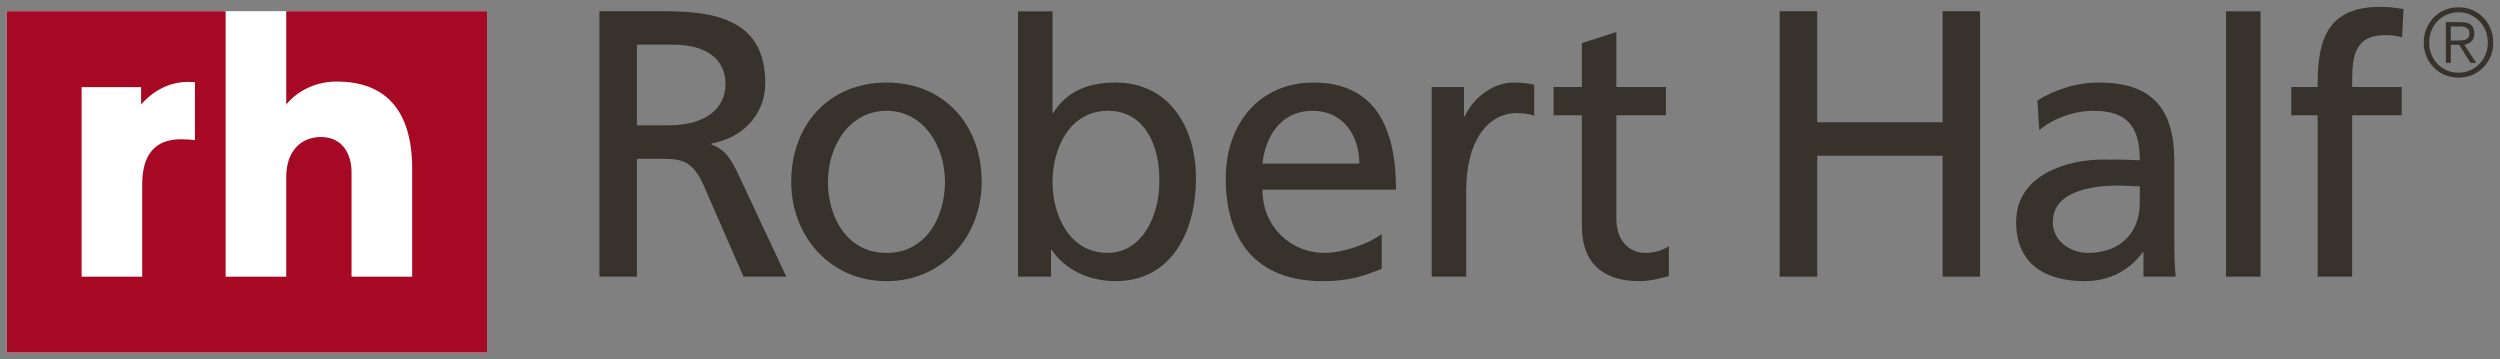
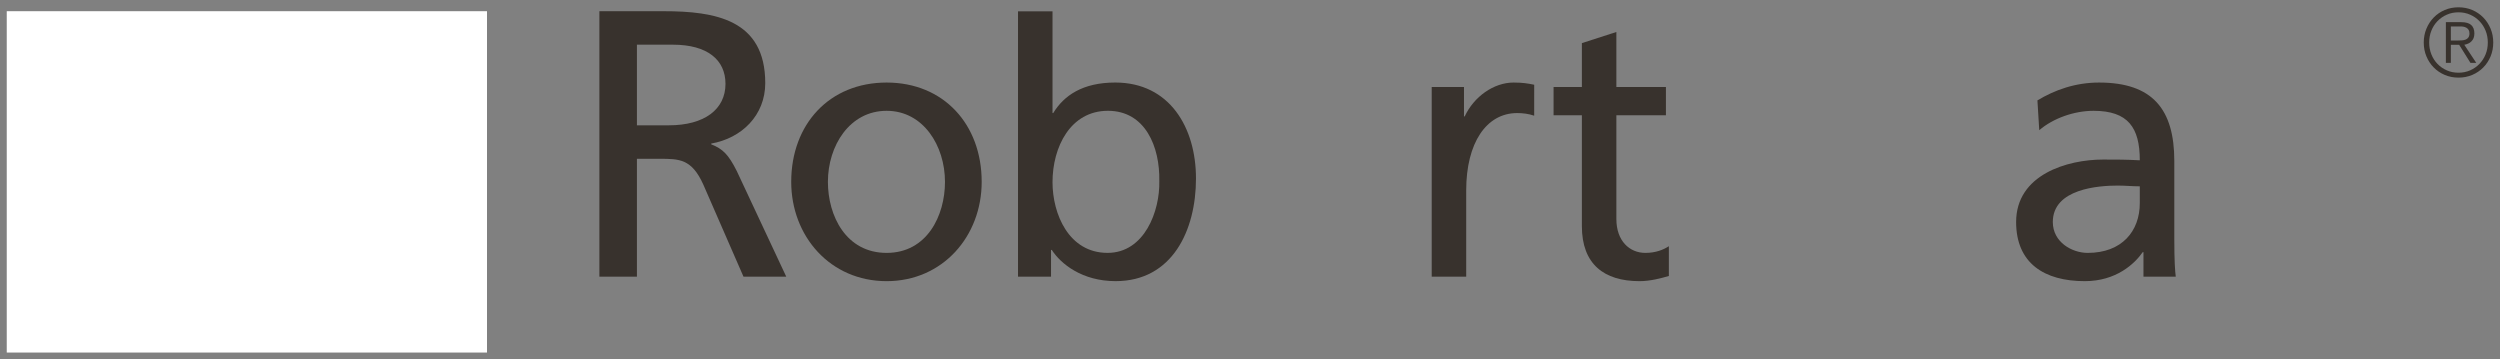
<svg xmlns="http://www.w3.org/2000/svg" width="160" height="23" viewBox="0 0 160 23" fill="none">
  <rect x="0" y="0" width="160" height="23" fill="#808080" stroke="none" />
  <path d="M0.432 22.563H31.168V0.717H0.432V22.563Z" fill="white" />
-   <path d="M12.476 8.968C12.216 8.934 11.924 8.913 11.573 8.913C9.933 8.913 9.101 9.884 9.101 11.797V17.708H5.223V5.576H9.031V6.682C9.721 5.895 10.75 5.242 12.043 5.242C12.207 5.242 12.345 5.249 12.476 5.255V8.968ZM18.32 0.717V6.689C19.121 5.708 20.342 5.219 21.551 5.219C24.706 5.219 26.379 7.1 26.379 10.795V17.708H22.499V10.987C22.499 9.975 21.998 8.769 20.54 8.769C19.239 8.769 18.32 9.698 18.32 11.32V17.708H14.44V0.717H0.432V22.563H31.168V0.717H18.32Z" fill="#A70925" />
  <path d="M40.763 8.02H42.804C45.086 8.02 46.431 6.997 46.431 5.367C46.431 3.833 45.277 2.86 43.069 2.86H40.763V8.02ZM38.361 0.717H42.467C45.782 0.717 48.976 1.253 48.976 5.318C48.976 7.387 47.463 8.847 45.518 9.188V9.237C46.263 9.529 46.623 9.894 47.151 10.941L50.321 17.708H47.584L45.014 11.818C44.27 10.163 43.476 10.163 42.204 10.163H40.763V17.708H38.361V0.717Z" fill="#38322D" />
  <path d="M56.744 16.185C59.328 16.185 60.479 13.805 60.479 11.639C60.479 9.33 59.093 7.092 56.744 7.092C54.373 7.092 52.986 9.33 52.986 11.639C52.986 13.805 54.138 16.185 56.744 16.185ZM56.744 5.283C60.385 5.283 62.828 7.949 62.828 11.639C62.828 15.114 60.338 17.994 56.744 17.994C53.128 17.994 50.638 15.114 50.638 11.639C50.638 7.949 53.081 5.283 56.744 5.283Z" fill="#38322D" />
  <path d="M70.907 7.091C68.511 7.091 67.361 9.401 67.361 11.662C67.361 13.685 68.394 16.184 70.883 16.184C73.256 16.184 74.241 13.494 74.195 11.591C74.241 9.401 73.303 7.091 70.907 7.091ZM65.153 0.724H67.361V7.235H67.407C68.088 6.116 69.286 5.282 71.376 5.282C74.853 5.282 76.543 8.163 76.543 11.424C76.543 14.757 75.016 17.993 71.4 17.993C69.263 17.993 67.901 16.899 67.313 15.994H67.266V17.707H65.153L65.153 0.724Z" fill="#38322D" />
-   <path d="M86.997 10.472C86.997 8.616 85.917 7.092 84.015 7.092C81.854 7.092 80.962 8.901 80.797 10.472H86.997ZM88.43 17.209C87.585 17.518 86.622 17.994 84.649 17.994C80.397 17.994 78.448 15.376 78.448 11.425C78.448 7.831 80.68 5.283 84.062 5.283C88.054 5.283 89.346 8.235 89.346 12.139H80.797C80.797 14.543 82.652 16.185 84.742 16.185C86.199 16.185 87.89 15.423 88.43 14.971V17.209Z" fill="#38322D" />
  <path d="M106.619 7.378H103.448V14.019C103.448 15.423 104.294 16.185 105.303 16.185C105.985 16.185 106.478 15.971 106.807 15.757V17.662C106.314 17.804 105.633 17.994 104.928 17.994C102.65 17.994 101.24 16.899 101.24 14.472V7.378H99.428V5.569H101.24V2.76L103.448 2.047V5.569H106.619V7.378Z" fill="#38322D" />
-   <path d="M113.9 0.717H116.302V7.826H124.325V0.717H126.726V17.708H124.325V9.968H116.302V17.708H113.9V0.717Z" fill="#38322D" />
  <path d="M136.947 11.925C136.477 11.925 136.007 11.877 135.539 11.877C134.34 11.877 131.38 12.067 131.38 14.209C131.38 15.495 132.602 16.185 133.612 16.185C135.797 16.185 136.947 14.804 136.947 12.995V11.925ZM130.395 6.426C131.499 5.759 132.814 5.283 134.34 5.283C137.769 5.283 139.156 6.998 139.156 10.306V15.329C139.156 16.709 139.202 17.351 139.249 17.708H137.182V16.137H137.135C136.619 16.876 135.444 17.994 133.424 17.994C130.84 17.994 129.032 16.852 129.032 14.209C129.032 11.163 132.32 10.211 134.599 10.211C135.467 10.211 136.079 10.211 136.947 10.259C136.947 8.164 136.196 7.092 133.988 7.092C132.744 7.092 131.405 7.568 130.512 8.331L130.395 6.426Z" fill="#38322D" />
-   <path d="M142.467 0.724H144.674V9.578V17.707H142.467V9.578V0.724Z" fill="#38322D" />
-   <path d="M148.331 7.377H146.643V5.568H148.331V5.318C148.331 2.366 149.082 0.438 152.346 0.438C152.911 0.438 153.379 0.51 153.826 0.582L153.732 2.391C153.474 2.295 153.051 2.247 152.676 2.247C150.773 2.247 150.539 3.485 150.539 5.127V5.569H153.709V7.378H150.539V17.708H148.331L148.331 7.377Z" fill="#38322D" />
  <path d="M98.189 5.423C97.785 5.341 97.46 5.283 96.866 5.283C95.597 5.283 94.329 6.188 93.742 7.449H93.695V5.569H91.629V17.708H93.837V12.187C93.837 9.139 95.129 7.236 97.1 7.236C97.436 7.236 97.826 7.278 98.188 7.405L98.189 5.423Z" fill="#38322D" />
  <path d="M157.557 2.584C157.65 2.577 157.733 2.561 157.805 2.532C157.876 2.506 157.933 2.459 157.977 2.396C158.022 2.334 158.045 2.248 158.045 2.139C158.045 2.046 158.026 1.971 157.993 1.915C157.959 1.858 157.914 1.813 157.855 1.778C157.798 1.745 157.733 1.721 157.662 1.708C157.59 1.695 157.513 1.692 157.433 1.692H156.854V2.594H157.272C157.368 2.594 157.462 2.591 157.556 2.584L157.557 2.584ZM156.536 4.023V1.418H157.523C157.814 1.418 158.026 1.48 158.159 1.602C158.294 1.726 158.36 1.905 158.36 2.139C158.36 2.251 158.344 2.351 158.31 2.436C158.275 2.521 158.229 2.592 158.169 2.65C158.109 2.71 158.041 2.756 157.962 2.79C157.885 2.824 157.802 2.849 157.715 2.866L158.48 4.023H158.109L157.386 2.866H156.854V4.023L156.536 4.023ZM156.595 0.94C156.365 1.04 156.167 1.178 156 1.352C155.831 1.526 155.701 1.728 155.608 1.963C155.514 2.198 155.468 2.45 155.468 2.721C155.468 2.991 155.514 3.243 155.608 3.478C155.701 3.713 155.831 3.916 156 4.09C156.167 4.264 156.365 4.401 156.595 4.502C156.823 4.603 157.073 4.653 157.345 4.653C157.611 4.653 157.859 4.603 158.089 4.502C158.318 4.401 158.516 4.263 158.683 4.09C158.851 3.916 158.982 3.713 159.078 3.478C159.173 3.243 159.22 2.991 159.22 2.721C159.22 2.45 159.173 2.198 159.078 1.963C158.982 1.728 158.851 1.525 158.683 1.352C158.516 1.178 158.318 1.04 158.089 0.94C157.859 0.838 157.611 0.788 157.345 0.788C157.073 0.788 156.823 0.838 156.595 0.94ZM158.223 0.639C158.494 0.755 158.729 0.914 158.929 1.118C159.128 1.322 159.284 1.561 159.398 1.836C159.511 2.11 159.568 2.405 159.568 2.72C159.568 3.039 159.511 3.335 159.398 3.607C159.284 3.88 159.128 4.117 158.929 4.319C158.729 4.521 158.494 4.68 158.223 4.796C157.951 4.91 157.659 4.968 157.345 4.968C157.029 4.968 156.737 4.91 156.465 4.796C156.193 4.68 155.959 4.521 155.76 4.319C155.561 4.118 155.404 3.881 155.291 3.607C155.177 3.335 155.12 3.039 155.12 2.72C155.12 2.405 155.177 2.11 155.291 1.836C155.404 1.561 155.561 1.322 155.76 1.118C155.959 0.914 156.193 0.755 156.465 0.639C156.736 0.525 157.029 0.467 157.345 0.467C157.659 0.467 157.952 0.525 158.223 0.639Z" fill="#38322D" />
</svg>